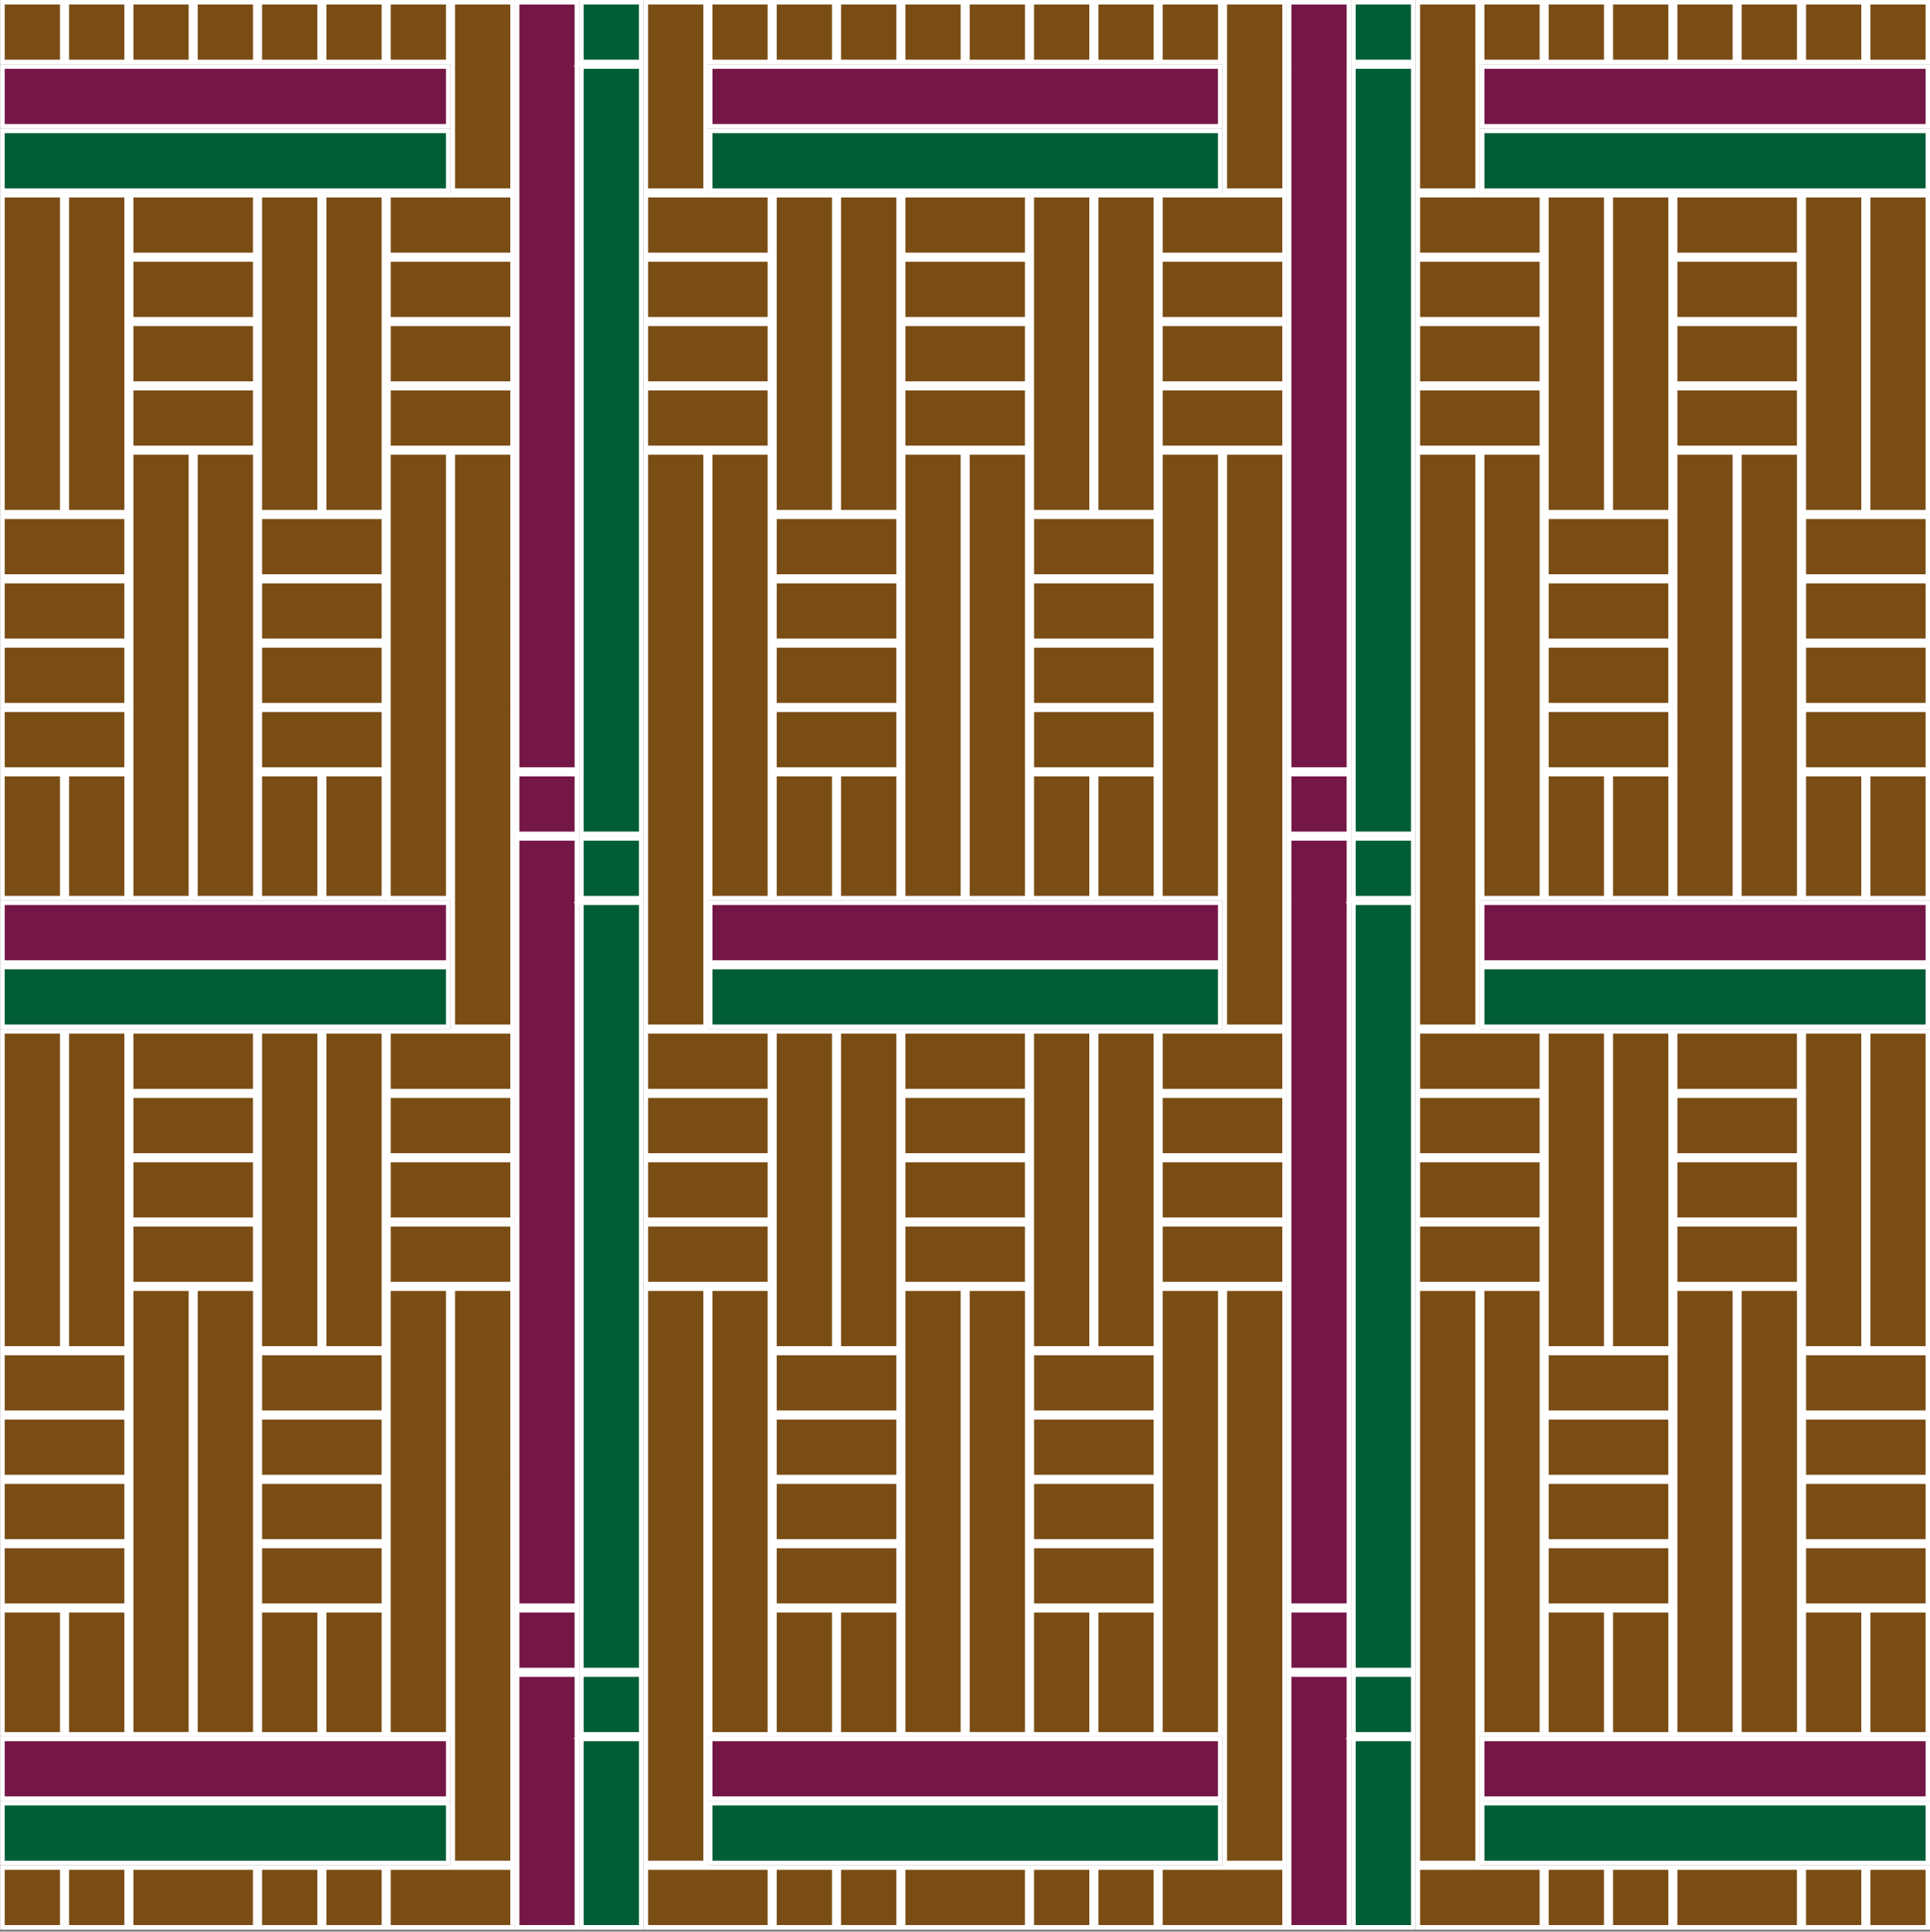
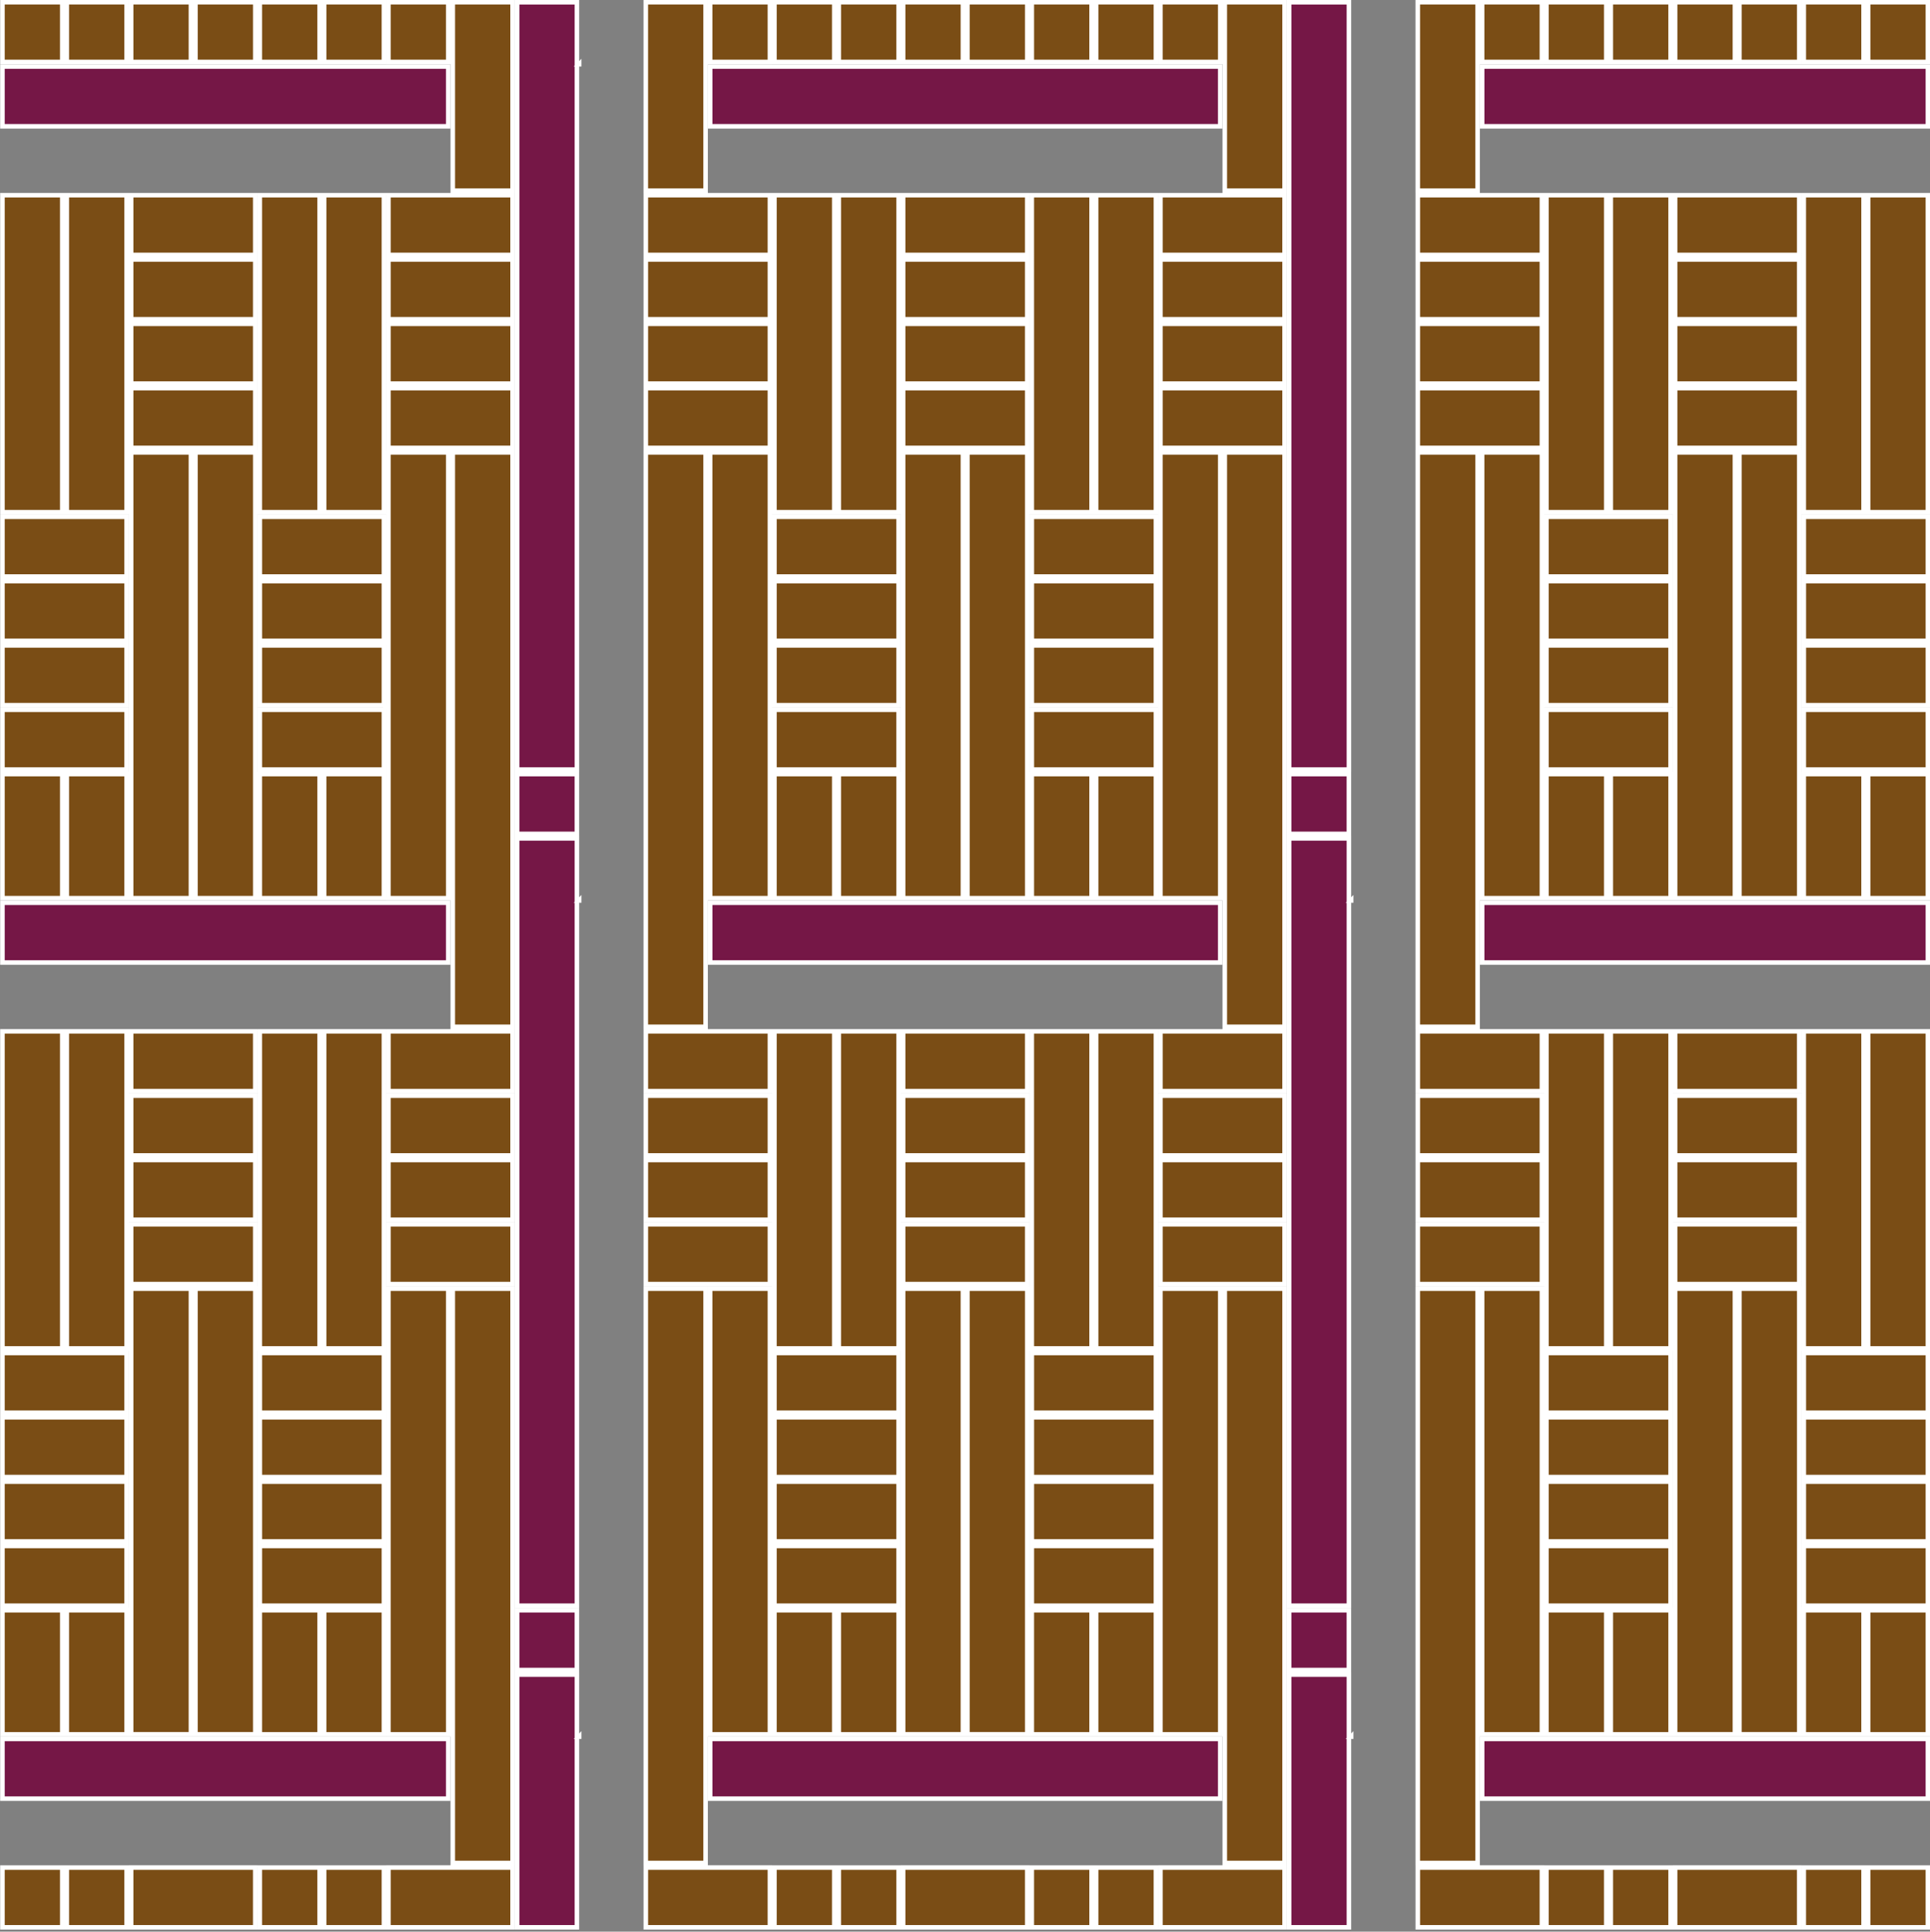
<svg xmlns="http://www.w3.org/2000/svg" class="img" version="1.1" x="0px" y="0px" width="425.199px" height="425.631px" viewBox="0 0 425.199 425.631" xml:space="preserve">
  <rect x="0" y="0" width="425.199" height="425.631" fill="#808080" stroke="none" />
  <g id="Calque_1" class="fill-color01" fill="#7A4D15">
    <path fill="#7A4D15" d="M13.715,13.652H0.541V0.487h13.174V13.652z M27.888,0.487H14.715v13.165h13.174l0-6.563L27.888,0.487z    M42.062,0.487H28.889v13.162h13.173V0.487z M43.062,13.649h13.173V0.487H43.062V13.649z M70.408,0.487H57.236v13.165h13.173V0.487   z M84.58,0.487H71.408v13.165H84.58V0.487z M98.754,0.487H85.582v13.171h13.172V0.487z M183.793,0.487h-13.174v13.165h13.174V0.487   z M184.793,13.652h13.173V0.487h-13.173V13.652z M212.14,0.487h-13.174v13.162h13.174V0.487z M213.14,13.649h13.172V0.487H213.14   V13.649z M240.486,0.487h-13.172v13.165h13.172V0.487z M254.658,0.487h-13.172v13.165h13.172V0.487z M268.832,0.487H255.66v13.171   h13.172V0.487z M156.448,13.657h13.172V0.487h-13.172V13.657z M353.871,0.487h-13.174v13.165h13.174V0.487z M354.871,13.652h13.174   V0.487h-13.174V13.652z M382.219,0.487h-13.174v13.162h13.174V0.487z M383.219,13.649h13.172V0.487h-13.172V13.649z M410.564,0.487   h-13.172v13.165h13.172V0.487z M411.564,13.652h13.172V0.487h-13.172V13.652z M326.525,13.657h13.172V0.487h-13.172V13.657z    M13.715,43.008H0.541v69.859h13.174V43.008z M13.715,170.564H0.541v27.339h13.174V170.564z M14.715,197.903h13.173v-27.339H14.715   V197.903z M42.062,99.697H28.889v13.671v56.696v27.837h13.173V99.697z M43.062,99.697v98.205h13.173v-27.837V99.697l-6.588,0   L43.062,99.697z M57.236,197.903h13.173v-27.339H57.236V197.903z M84.58,197.903v-27.339H71.408v27.339H84.58z M14.715,112.867   h13.173v-11.366v-2.306l0.001-56.188H14.715V112.867z M57.236,101.501v11.366h13.173V43.008H57.235l0.001,56.188V101.501z    M71.408,112.867H84.58l0-11.361l0-2.303h0l0.001-56.195H71.408V112.867z M56.229,43.004h-27.34v13.173h27.34V43.004z    M56.229,57.178h-27.34V70.35h27.34V57.178z M56.229,71.351h-27.34v13.172h27.34V71.351z M56.229,98.696V85.524h-27.34v13.172   h13.673H56.229z M27.881,113.87H0.541v13.173h27.34V113.87z M27.881,128.044H0.541v13.172h27.34V128.044z M27.881,142.217H0.541   v13.172h27.34V142.217z M27.881,156.39H0.541v13.173h27.34V156.39z M84.58,113.87H57.242v13.173H84.58V113.87z M84.58,128.044   H57.242v13.172H84.58V128.044z M84.58,142.217H57.242v13.172H84.58V142.217z M84.58,156.39H57.242v13.173H84.58V156.39z    M112.926,43.004H98.754H85.586v13.173h27.34V43.004z M112.926,57.178h-27.34V70.35h27.34V57.178z M112.926,71.351h-27.34v13.172   h27.34V71.351z M85.586,98.697h27.34V85.524h-27.34V98.697z M99.754,14.657v27.347h13.174V0.487H99.754V14.657z M98.754,99.703   H85.582v13.664v0.003v14.173v0.001v14.172v0.001v14.172v0.001v14.173v0.001v27.845h13.172V99.703z M85.081,127.544h0.001v-0.001   L85.081,127.544L85.081,127.544z M85.081,141.717h0.001v-0.001L85.081,141.717L85.081,141.717z M85.081,155.89h0.001v-0.001   L85.081,155.89L85.081,155.89z M155.446,0.487h-13.172v41.518h13.174L155.446,0.487z M142.28,43.004v13.173h27.34V43.004h-13.172   H142.28z M183.793,43.008h-13.174v13.17v0.999v13.174v0.999v13.174v0.999v13.181v0.993v13.171h13.174V43.008z M183.793,170.564   h-13.174v27.339h13.174V170.564z M184.793,197.903h13.173v-27.339h-13.173V197.903z M212.14,99.697h-13.174v14.171v55.696v28.337   h13.174V99.697z M213.14,99.697v98.205h13.172v-27.837V99.697l-6.587,0L213.14,99.697z M227.314,197.903h13.172v-27.339h-13.172   V197.903z M254.658,197.903v-27.339h-13.172v27.339H254.658z M184.793,112.867h13.173V99.696v-0.999V85.523v-0.999V71.35v-0.999   V57.177v-0.999v-13.17h-13.173V112.867z M227.314,101.501v11.366h13.172V43.008h-13.174l0.002,56.188V101.501z M241.486,112.867   h13.172v-11.361v-2.303l0.002-56.195h-13.174V112.867z M142.28,70.35h27.34V57.178h-27.34V70.35z M142.28,84.523h27.34V71.351   h-27.34V84.523z M142.28,98.697h27.34V85.524h-27.34V98.697z M226.306,43.004h-27.34v13.173h27.34V43.004z M226.306,57.178h-27.34   V70.35h27.34V57.178z M226.306,71.351h-27.34v13.172h27.34V71.351z M226.306,98.696V85.524h-27.34v13.172h13.674H226.306z    M197.959,113.87h-27.339v13.173h27.339V113.87z M197.959,128.044h-27.339v13.172h27.339V128.044z M197.959,142.217h-27.339v13.172   h27.339V142.217z M197.959,156.39h-27.339v13.173h27.339V156.39z M254.658,113.87H227.32v13.173h27.338V113.87z M254.658,128.044   H227.32v13.172h27.338V128.044z M254.658,142.217H227.32v13.172h27.338V142.217z M254.658,156.39H227.32v13.173h27.338V156.39z    M283.004,43.004h-14.172h-13.168v13.173h27.34V43.004z M283.004,57.178h-27.34V70.35h27.34V57.178z M283.004,71.351h-27.34v13.172   h27.34V71.351z M255.664,98.697h27.34V85.524h-27.34V98.697z M269.832,14.657v27.347h13.174V0.487h-13.174V14.657z M268.832,99.703   H255.66v13.664v0.003v14.173v0.001v14.172v0.001v14.172v0.001v14.173v0.001v27.845h13.172V99.703z M255.159,127.544   L255.159,127.544L255.159,127.544L255.159,127.544L255.159,127.544z M255.159,141.717L255.159,141.717L255.159,141.717   L255.159,141.717L255.159,141.717z M255.159,155.89L255.159,155.89L255.159,155.89L255.159,155.89L255.159,155.89z    M156.448,197.909h13.172v-27.346v-0.999v-13.175v-0.999v-13.174v-0.999v-13.174v-0.999v-13.177v-0.997V99.703h-13.172V197.909z    M325.523,0.487h-13.172v41.518h13.174L325.523,0.487z M312.357,43.004v13.173h27.34V43.004h-13.172H312.357z M353.871,43.008   h-13.174v13.17v0.999v13.174v0.999v13.174v0.999v13.181v0.993v13.171h13.174V43.008z M353.871,170.564h-13.174v27.339h13.174   V170.564z M354.871,197.903h13.174v-27.339h-13.174V197.903z M382.219,99.697h-13.174v14.171v55.696v28.337h13.174V99.697z    M383.219,99.697v98.205h13.172v-27.837V99.697l-6.587,0L383.219,99.697z M410.564,197.903v-27.339h-13.172v27.339H410.564z    M411.564,197.903h13.172v-27.339h-13.172V197.903z M354.871,112.867h13.174V99.696v-0.999V85.523v-0.999V71.35v-0.999V57.177   v-0.999v-13.17h-13.174V112.867z M397.392,101.501v11.366h13.172V43.008H397.39l0.002,56.188V101.501z M411.564,112.867h13.172   V99.203V43.008h-13.172V112.867z M312.357,70.35h27.34V57.178h-27.34V70.35z M312.357,84.523h27.34V71.351h-27.34V84.523z    M312.357,98.697h27.34V85.524h-27.34V98.697z M396.385,43.004h-27.34v13.173h27.34V43.004z M396.385,57.178h-27.34V70.35h27.34   V57.178z M396.385,71.351h-27.34v13.172h27.34V71.351z M396.385,98.696V85.524h-27.34v13.172h13.674H396.385z M368.037,113.87   h-27.34v13.173h27.34V113.87z M368.037,128.044h-27.34v13.172h27.34V128.044z M368.037,142.217h-27.34v13.172h27.34V142.217z    M368.037,156.39h-27.34v13.173h27.34V156.39z M397.398,127.043h27.338V113.87h-27.338V127.043z M397.398,141.216h27.338v-13.172   h-27.338V141.216z M397.398,155.389h27.338v-13.172h-27.338V155.389z M397.398,169.563h27.338V156.39h-27.338V169.563z    M425.237,127.543L425.237,127.543L425.237,127.543L425.237,127.543L425.237,127.543z M425.237,141.717L425.237,141.717   L425.237,141.717L425.237,141.717L425.237,141.717z M425.237,155.89L425.237,155.89L425.237,155.89L425.237,155.89L425.237,155.89z    M326.525,197.909h13.172v-27.346v-0.999v-13.175v-0.999v-13.174v-0.999v-13.174v-0.999v-13.177v-0.997V99.703h-13.172V197.909z    M13.715,227.26H0.541v69.859h13.174V227.26z M0.541,382.155h13.174v-27.34H0.541V382.155z M14.715,382.155h13.173v-27.34H14.715   V382.155z M42.062,283.948H28.889v13.672v56.695v27.838h13.173V283.948z M43.062,382.153h13.173v-27.838v-70.367H43.062V382.153z    M57.236,382.155h13.173v-27.34H57.236V382.155z M71.408,382.155H84.58v-27.34H71.408V382.155z M14.715,297.119h13.173v-11.366   v-2.306l0.001-56.188H14.715V297.119z M57.236,285.753v11.366h13.173V227.26H57.235l0.001,56.188V285.753z M71.408,297.119H84.58   l0-11.36l0-2.304h0l0.001-56.195H71.408V297.119z M56.229,227.256h-27.34v13.172h27.34V227.256z M56.229,241.43h-27.34v13.172   h27.34V241.43z M56.229,255.602h-27.34v13.172h27.34V255.602z M43.062,282.948h13.167v-13.172h-27.34v13.172h13.173H43.062z    M27.881,298.121H0.541v13.174h27.34V298.121z M27.881,312.295H0.541v13.172h27.34V312.295z M27.881,326.469H0.541v13.172h27.34   V326.469z M27.881,353.815v-13.174H0.541v13.174h13.174h1H27.881z M84.58,298.121H57.242v13.174H84.58V298.121z M84.58,312.295   H57.242v13.172H84.58V312.295z M57.242,339.641H84.58v-13.172H57.242V339.641z M84.58,353.815v-13.174H57.242v13.174h13.166h1   H84.58z M112.926,227.256H98.754H85.586v13.172h27.34V227.256z M112.926,241.43h-27.34v13.172h27.34V241.43z M112.926,255.602   h-27.34v13.172h27.34V255.602z M85.586,282.948h27.34v-13.172h-27.34V282.948z M99.754,198.909v27.347h13.174V99.703H99.754   V198.909z M98.754,283.955H85.582v13.664v0.002v14.174v14.172v0.002v14.172v14.174v27.846h13.172V283.955z M85.082,325.969v-0.002   l-0.002,0.002H85.082z M155.446,99.703h-13.172v126.553h13.174L155.446,99.703z M142.28,227.256v13.172h27.34v-13.172h-13.172   H142.28z M183.793,227.26h-13.174v13.17v0.998v13.174v1v13.174v0.998v13.182v0.992v13.172h13.174V227.26z M170.619,382.155h13.174   v-27.34h-13.174V382.155z M184.793,382.155h13.173v-27.34h-13.173V382.155z M212.14,283.948h-13.174v14.172v56.195v27.838h13.174   V283.948z M213.14,382.153h13.172v-27.838v-70.367H213.14V382.153z M227.314,382.155h13.172v-27.34h-13.172V382.155z    M241.486,382.155h13.172v-27.34h-13.172V382.155z M184.793,297.119h13.173v-13.172v-1v-13.174v-0.998v-13.174v-1v-13.174v-0.998   v-13.17h-13.173V297.119z M227.314,285.753v11.366h13.172V227.26h-13.174l0.002,56.188V285.753z M241.486,297.119h13.172v-11.36   v-2.304l0.002-56.195h-13.174V297.119z M142.28,254.602h27.34V241.43h-27.34V254.602z M142.28,268.774h27.34v-13.172h-27.34   V268.774z M142.28,282.948h27.34v-13.172h-27.34V282.948z M226.306,227.256h-27.34v13.172h27.34V227.256z M226.306,241.43h-27.34   v13.172h27.34V241.43z M226.306,255.602h-27.34v13.172h27.34V255.602z M213.14,282.948h13.166v-13.172h-27.34v13.172h13.174H213.14   z M197.959,298.121h-27.339v13.174h27.339V298.121z M197.959,312.295h-27.339v13.172h27.339V312.295z M197.959,326.469h-27.339   v13.172h27.339V326.469z M197.959,353.815v-13.174h-27.339v13.174h13.174h1H197.959z M254.658,298.121H227.32v13.174h27.338   V298.121z M254.658,312.295H227.32v13.172h27.338V312.295z M227.32,339.641h27.338v-13.172H227.32V339.641z M254.658,353.815   v-13.174H227.32v13.174h13.166h1H254.658z M283.004,227.256h-14.172h-13.168v13.172h27.34V227.256z M283.004,241.43h-27.34v13.172   h27.34V241.43z M283.004,255.602h-27.34v13.172h27.34V255.602z M255.664,282.948h27.34v-13.172h-27.34V282.948z M269.832,198.909   v27.347h13.174V99.703h-13.174V198.909z M268.832,283.955H255.66v13.664v0.002v14.174v14.172v0.002v14.172v14.174v27.846h13.172   V283.955z M255.16,325.969v-0.002l-0.002,0.002H255.16z M156.448,382.16h13.172v-27.346v-1v-13.174v-1v-13.174v-0.998v-13.174v-1   v-13.176v-0.998v-13.166h-13.172V382.16z M325.523,99.703h-13.172v126.553h13.174L325.523,99.703z M312.357,227.256v13.172h27.34   v-13.172h-13.172H312.357z M353.871,227.26h-13.174v13.17v0.998v13.174v1v13.174v0.998v13.182v0.992v13.172h13.174V227.26z    M340.697,382.155h13.174v-27.34h-13.174V382.155z M354.871,382.155h13.174v-27.34h-13.174V382.155z M382.219,283.948h-13.174   v14.172v56.195v27.838h13.174V283.948z M383.219,382.153h13.172v-27.838v-70.367h-13.172V382.153z M397.392,382.155h13.172v-27.34   h-13.172V382.155z M411.564,382.155h13.172v-27.34h-13.172V382.155z M354.871,297.119h13.174v-13.172v-1v-13.174v-0.998v-13.174v-1   v-13.174v-0.998v-13.17h-13.174V297.119z M397.392,285.753v11.366h13.172V227.26H397.39l0.002,56.188V285.753z M411.564,297.119   h13.172v-13.664V227.26h-13.172V297.119z M312.357,254.602h27.34V241.43h-27.34V254.602z M312.357,268.774h27.34v-13.172h-27.34   V268.774z M312.357,282.948h27.34v-13.172h-27.34V282.948z M396.385,227.256h-27.34v13.172h27.34V227.256z M396.385,241.43h-27.34   v13.172h27.34V241.43z M396.385,255.602h-27.34v13.172h27.34V255.602z M383.219,282.948h13.166v-13.172h-27.34v13.172h13.174   H383.219z M368.037,298.121h-27.34v13.174h27.34V298.121z M368.037,312.295h-27.34v13.172h27.34V312.295z M368.037,326.469h-27.34   v13.172h27.34V326.469z M368.037,353.815v-13.174h-27.34v13.174h13.174h1H368.037z M397.398,311.295h27.338v-13.174h-27.338   V311.295z M397.398,325.467h27.338v-13.172h-27.338V325.467z M397.398,339.641h27.338v-13.172h-27.338V339.641z M397.398,353.815   h13.166h1h13.172v-13.174h-27.338V353.815z M425.238,325.969v-0.002l-0.002,0.002H425.238z M326.525,382.16h13.172v-27.346v-1   v-13.174v-1v-13.174v-0.998v-13.174v-1v-13.176v-0.998v-13.166h-13.172V382.16z M0.541,424.68h13.174v-13.168H0.541V424.68z    M14.715,424.68h13.174v-13.168H14.715V424.68z M57.235,424.68h13.174v-13.168H57.235V424.68z M71.408,424.68h13.174v-13.168   H71.408V424.68z M28.889,424.68h27.34v-13.172h-27.34V424.68z M85.586,411.508v13.172h27.34v-13.172H98.754H85.586z M99.754,383.16   v27.348h13.174V283.955H99.754V383.16z M155.446,283.955h-13.172v126.553h13.174L155.446,283.955z M142.28,411.508v13.172h27.34   v-13.172h-13.172H142.28z M170.619,424.68h13.174v-13.168h-13.174V424.68z M184.793,424.68h13.173v-13.168h-13.173V424.68z    M227.312,424.68h13.174v-13.168h-13.174V424.68z M241.486,424.68h13.174v-13.168h-13.174V424.68z M198.967,424.68h27.34v-13.172   h-27.34V424.68z M255.664,411.508v13.172h27.34v-13.172h-14.172H255.664z M269.832,383.16v27.348h13.174V283.955h-13.174V383.16z    M325.523,283.955h-13.172v126.553h13.174L325.523,283.955z M312.357,411.508v13.172h27.34v-13.172h-13.172H312.357z    M340.697,424.68h13.174v-13.168h-13.174V424.68z M354.871,424.68h13.174v-13.168h-13.174V424.68z M397.39,424.68h13.174v-13.168   H397.39V424.68z M411.564,424.68h13.172v-13.168h-13.172V424.68z M369.045,424.68h27.34v-13.172h-27.34V424.68z" class="fill-color01" stroke="#fff" />
  </g>
  <g id="Calque_2" class="fill-color02" fill="#751746">
    <path fill="#751746" d="M0.541,14.657h98.213V27.83H0.541V14.657z M156.453,27.83h112.378V14.657H156.453V27.83z M326.531,14.657   V27.83h98.205V14.657H326.531z M0.541,212.083h98.213v-13.174H0.541V212.083z M113.928,169.563H127.1V14.158V0.492h-13.172V169.563   z M127.6,14.158h0.001v-0.001L127.6,14.158L127.6,14.158z M127.094,170.565h-13.166v13.174h13.166V170.565z M156.453,212.083   h112.378v-13.174H156.453V212.083z M284.006,169.563h13.172V14.158V0.492h-13.172V169.563z M297.678,14.158L297.678,14.158   L297.678,14.158L297.678,14.158L297.678,14.158z M297.172,170.565h-13.166v13.174h13.166V170.565z M326.531,212.083h98.205v-13.174   h-98.205V212.083z M0.541,396.334h98.213V383.16H0.541V396.334z M113.928,353.815H127.1V198.411v-13.667h-13.172V353.815z    M127.602,198.411v-0.002l-0.002,0.002H127.602z M127.094,354.817h-13.166v13.174h13.166V354.817z M156.453,396.334h112.378V383.16   H156.453V396.334z M284.006,353.815h13.172V198.411v-13.667h-13.172V353.815z M297.679,198.411v-0.002l-0.002,0.002H297.679z    M297.172,354.817h-13.166v13.174h13.166V354.817z M326.531,396.334h98.205V383.16h-98.205V396.334z M113.928,424.68H127.1v-42.018   v-13.666h-13.172V424.68z M127.602,382.662v-0.002l-0.002,0.002H127.602z M284.006,424.68h13.172v-42.018v-13.666h-13.172V424.68z    M297.679,382.662v-0.002l-0.002,0.002H297.679z" class="fill-color02" stroke="#fff" />
  </g>
  <g id="Calque_3" class="fill-color03" fill="#005D36">
-     <path fill="#005D36" d="M0.541,28.831h98.213v13.173H0.541V28.831z M141.268,13.657V0.487h-13.166l-0.001,6.587l0.001,6.584   H141.268z M156.453,42.004h112.378V28.831H156.453V42.004z M311.345,13.657V0.487h-13.166l-0.001,6.587l0.001,6.584H311.345z    M326.531,28.831v13.173h98.205V28.831H326.531z M0.541,226.256h98.213v-13.173H0.541V226.256z M128.102,14.658l-0.001,80.85   l0.001,74.554H128.1v13.666h13.174V14.658l-6.587,0L128.102,14.658z M141.268,197.909v-13.172h-13.166l-0.001,6.588l0.001,6.584   H141.268z M156.453,226.256h112.378v-13.173H156.453V226.256z M298.179,14.658l-0.001,80.85l0.001,74.554h-0.002v13.666h13.174   V14.658l-6.587,0L298.179,14.658z M311.345,197.909v-13.172h-13.166l-0.001,6.588l0.001,6.584H311.345z M326.531,226.256h98.205   v-13.173h-98.205V226.256z M0.541,410.508h98.213v-13.174H0.541V410.508z M128.102,198.911l-0.001,80.85l0.001,74.554H128.1v13.666   h13.174v-169.07l-6.587-0.001L128.102,198.911z M141.268,382.16v-13.172h-13.166l-0.001,6.588l0.001,6.584H141.268z    M156.453,410.508h112.378v-13.174H156.453V410.508z M298.179,198.911l-0.001,80.85l0.001,74.554h-0.002v13.666h13.174v-169.07   l-6.587-0.001L298.179,198.911z M311.345,382.16v-13.172h-13.166l-0.001,6.588l0.001,6.584H311.345z M326.531,410.508h98.205   v-13.174h-98.205V410.508z M128.102,383.162v41.518h13.172v-41.518l-6.587-0.001L128.102,383.162z M298.179,383.162v41.518h13.172   v-41.518l-6.587-0.001L298.179,383.162z M127.6,14.158h0.001v-0.001L127.6,14.158L127.6,14.158z M297.678,14.158L297.678,14.158   L297.678,14.158L297.678,14.158L297.678,14.158z M127.602,198.411v-0.002l-0.002,0.002H127.602z M297.679,198.411v-0.002   l-0.002,0.002H297.679z M127.602,382.662v-0.002l-0.002,0.002H127.602z M297.679,382.662v-0.002l-0.002,0.002H297.679z" class="fill-color03" stroke="#fff" />
-   </g>
+     </g>
</svg>